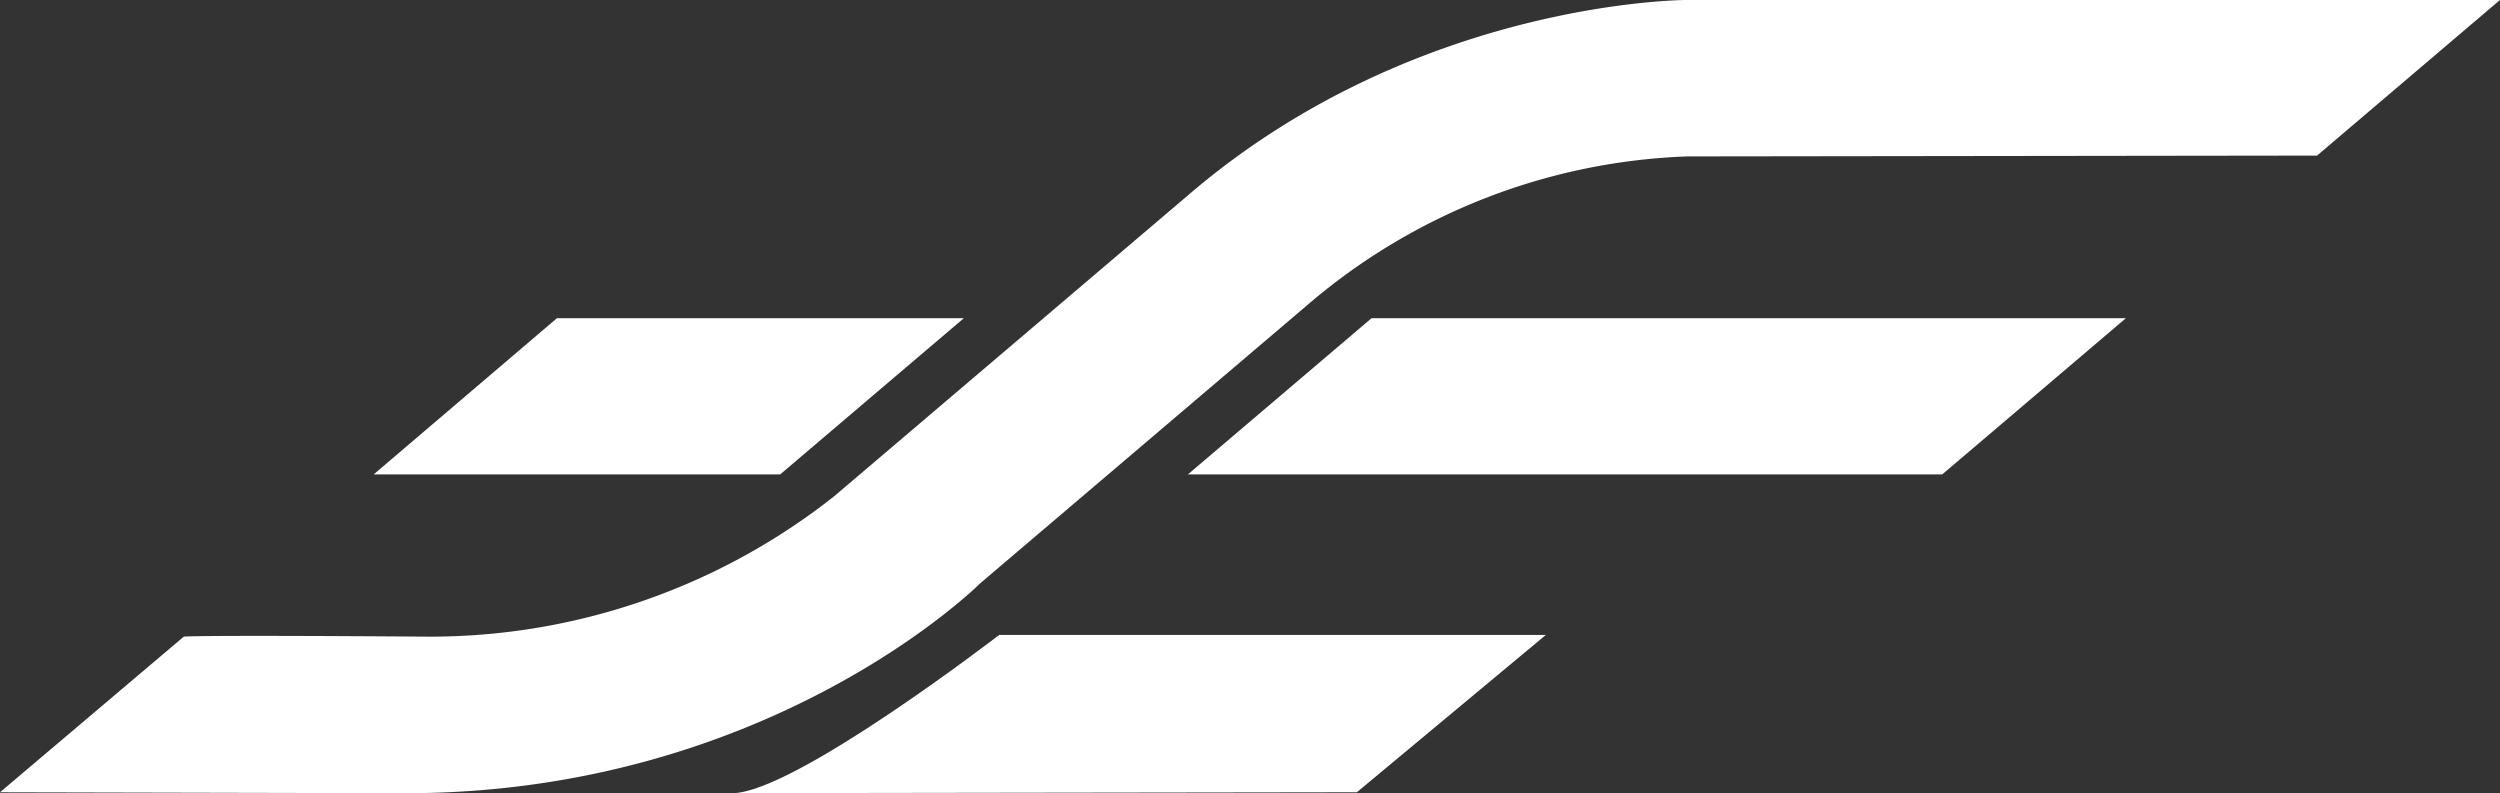
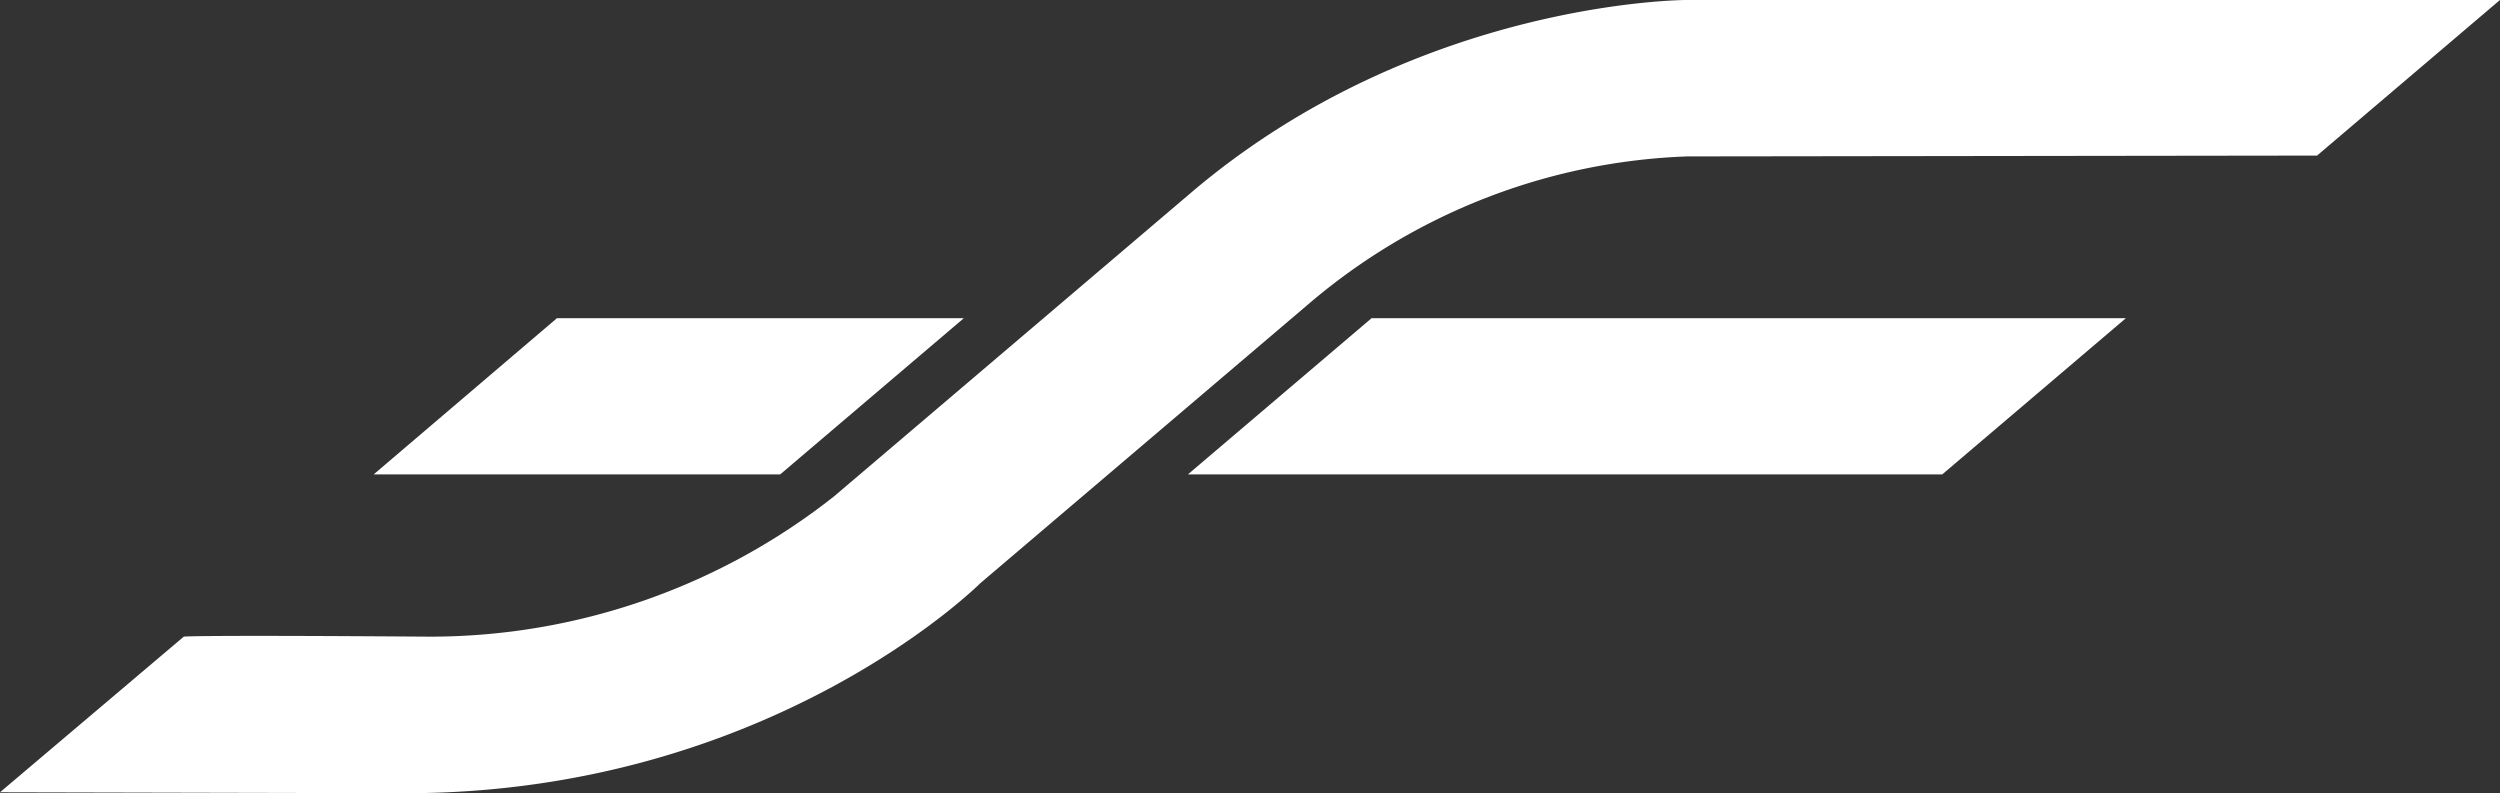
<svg xmlns="http://www.w3.org/2000/svg" width="226.52" height="71.873" viewBox="0 0 226.52 71.873">
  <rect x="0" y="0" width="226.52" height="71.873" fill="#333333" stroke="none" />
  <g id="グループ_13" data-name="グループ 13" transform="translate(-71.992 -37.094)">
    <g id="グループ_18" data-name="グループ 18" transform="translate(71.992 37.093)">
      <path id="パス_16" data-name="パス 16" d="M244.091-1383.231c33.083,0,52.091-19.026,52.091-19.026l29.723-25.282a55.878,55.878,0,0,1,34.348-13.392l57.052-.075,16.576-14.1H360.254s-24.388-.045-44.961,17.452l-32.377,27.538a59.1,59.1,0,0,1-36.635,12.7c-21.995-.158-22.269,0-22.269,0l-16.652,14.1Z" transform="translate(-207.361 1455.104)" fill="#fff" />
      <path id="パス_17" data-name="パス 17" d="M1301.176-1166.53l-16.637,14.15h68.348l16.636-14.15Z" transform="translate(-1176.905 1195.365)" fill="#fff" />
      <path id="パス_18" data-name="パス 18" d="M599.692-1166.53H562.823l-16.6,14.15h36.833Z" transform="translate(-512.364 1195.365)" fill="#fff" />
-       <path id="パス_19" data-name="パス 19" d="M924.544-865.116l17.124-14.257H892.138s-18.609,14.344-24.21,14.344S924.544-865.116,924.544-865.116Z" transform="translate(-801.602 936.902)" fill="#fff" />
    </g>
  </g>
</svg>